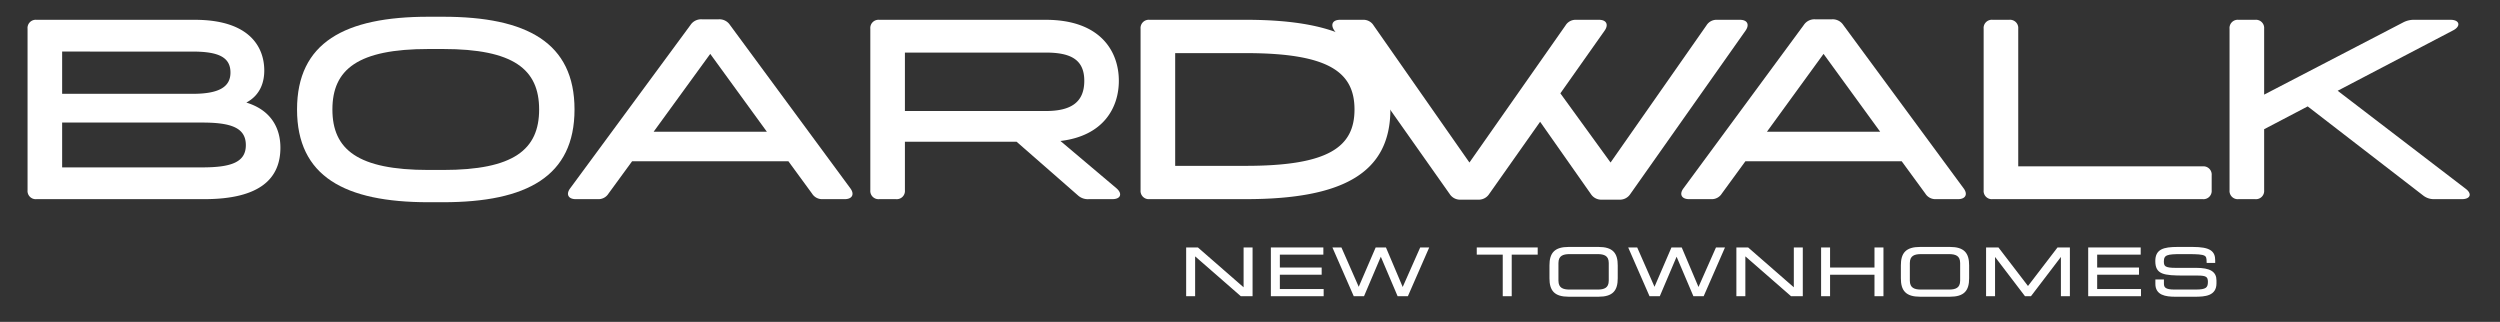
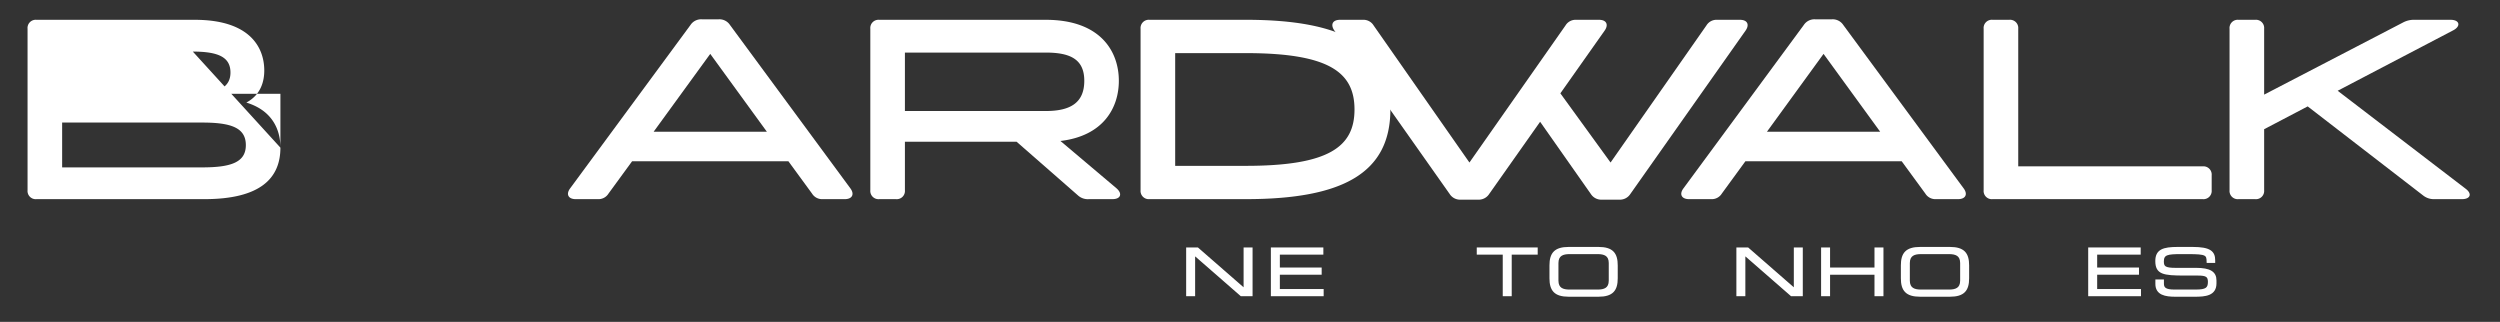
<svg xmlns="http://www.w3.org/2000/svg" viewBox="0 0 800 103">
  <rect x="0" y="0" width="800" height="103" fill="#333333" stroke="none" />
  <title>boardwalk-logo-white</title>
-   <path d="M89.732,47.249c0,9.835-6.473,16.479-24.349,16.479H11.689a2.628,2.628,0,0,1-2.871-2.867V9.206a2.625,2.625,0,0,1,2.871-2.867h50.66c17.636,0,22.219,8.85,22.219,16.229,0,3.287-.981,7.711-5.736,10.254,8.282,2.536,10.9,8.609,10.9,14.427M19.885,16.5V30.021H61.7c8.369,0,12.05-2.2,12.05-6.8,0-4.831-3.681-6.715-12.05-6.715ZM78.669,46.431c0-5.572-4.754-7.213-13.942-7.213H19.885V53.564H64.727c9.262,0,13.942-1.646,13.942-7.133" style="fill:#fff" />
-   <path d="M183.845,35.035c0,21.4-15.253,29.676-42.067,29.676h-4.669c-26.818,0-42.056-8.276-42.056-29.676S110.291,5.357,137.109,5.357h4.669c26.814,0,42.067,8.276,42.067,29.678m-11.322,0c0-12.868-8.2-19.352-30.745-19.352h-4.669c-22.544,0-30.74,6.484-30.74,19.352s8.2,19.353,30.74,19.353h4.669c22.547,0,30.745-6.477,30.745-19.353" style="fill:#fff" />
+   <path d="M89.732,47.249c0,9.835-6.473,16.479-24.349,16.479H11.689a2.628,2.628,0,0,1-2.871-2.867V9.206a2.625,2.625,0,0,1,2.871-2.867h50.66c17.636,0,22.219,8.85,22.219,16.229,0,3.287-.981,7.711-5.736,10.254,8.282,2.536,10.9,8.609,10.9,14.427V30.021H61.7c8.369,0,12.05-2.2,12.05-6.8,0-4.831-3.681-6.715-12.05-6.715ZM78.669,46.431c0-5.572-4.754-7.213-13.942-7.213H19.885V53.564H64.727c9.262,0,13.942-1.646,13.942-7.133" style="fill:#fff" />
  <path d="M270.325,63.724h-7.053a3.77,3.77,0,0,1-3.435-1.8L252.284,51.6H202.276l-7.544,10.327a3.776,3.776,0,0,1-3.439,1.8H184.24c-2.377,0-3.2-1.555-1.805-3.438l38.527-52.3a4.072,4.072,0,0,1,3.616-1.811h5.407a4.041,4.041,0,0,1,3.606,1.811l38.543,52.3c1.381,1.883.572,3.438-1.809,3.438M245.4,42.157,227.277,17.242,209.161,42.157Z" style="fill:#fff" />
  <path d="M355.982,63.728h-7.544a4.7,4.7,0,0,1-3.527-1.231L325.319,45.362H289.573v15.5a2.629,2.629,0,0,1-2.871,2.867h-5.326a2.634,2.634,0,0,1-2.873-2.867V9.206a2.63,2.63,0,0,1,2.873-2.867h53.292c17.46,0,23.361,10.084,23.361,19.516,0,8.52-4.834,17.621-18.688,19.258L357.213,60.2c2.047,1.719,1.472,3.524-1.231,3.524m-66.409-28.2h45.1c7.945,0,12.3-2.706,12.3-9.673,0-6.8-4.357-9.026-12.3-9.026h-45.1Z" style="fill:#fff" />
  <path d="M444.92,35.035c0,20.33-15.249,28.689-46.238,28.689H367.858a2.632,2.632,0,0,1-2.875-2.863V9.215a2.641,2.641,0,0,1,2.875-2.88h30.824c30.989,0,46.238,8.444,46.238,28.7m-11.479,0c0-11.889-8.113-18.036-34.759-18.036H376.058V53.07h22.624c26.646,0,34.759-6.146,34.759-18.035" style="fill:#fff" />
  <path d="M428.807,6.339h7.3a3.8,3.8,0,0,1,3.452,1.807l30.657,43.861L500.961,8.146A3.769,3.769,0,0,1,504.4,6.339h7.3c2.37,0,3.113,1.551,1.8,3.435L499.317,29.868l16.062,22.139L546.053,8.146A3.78,3.78,0,0,1,549.5,6.339h7.295c2.376,0,3.114,1.551,1.8,3.435L521.7,62.087a3.965,3.965,0,0,1-3.6,1.8h-5.414a3.974,3.974,0,0,1-3.609-1.8L492.839,38.966l-16.31,23.121a3.979,3.979,0,0,1-3.616,1.8H467.5a3.956,3.956,0,0,1-3.6-1.8L427,9.774c-1.316-1.884-.577-3.435,1.8-3.435" style="fill:#fff" />
  <path d="M626.583,63.724h-7.05a3.771,3.771,0,0,1-3.439-1.8L608.541,51.6H558.53l-7.537,10.327a3.783,3.783,0,0,1-3.439,1.8H540.5c-2.378,0-3.206-1.555-1.807-3.438l38.529-52.3a4.066,4.066,0,0,1,3.615-1.811h5.41a4.051,4.051,0,0,1,3.6,1.811l38.527,52.3c1.4,1.883.59,3.438-1.794,3.438M601.656,42.157,583.535,17.242,565.418,42.157Z" style="fill:#fff" />
  <path d="M645.836,9.215V53.232H704.86a2.639,2.639,0,0,1,2.875,2.865v4.764a2.636,2.636,0,0,1-2.875,2.867H637.635a2.626,2.626,0,0,1-2.868-2.867V9.215a2.628,2.628,0,0,1,2.868-2.88h5.325a2.638,2.638,0,0,1,2.876,2.88" style="fill:#fff" />
  <path d="M787.818,63.728h-8.855a5.5,5.5,0,0,1-3.523-1.152l-36.98-28.53-13.934,7.3V60.861a2.632,2.632,0,0,1-2.87,2.867H716.33a2.633,2.633,0,0,1-2.875-2.867V9.206a2.629,2.629,0,0,1,2.875-2.867h5.326a2.628,2.628,0,0,1,2.87,2.867V30.279l44.52-23.121a7.351,7.351,0,0,1,3.69-.819h11.475c2.871,0,3.356,2.044.822,3.362l-36.98,19.342,40.919,31.325c2.211,1.637,1.563,3.36-1.154,3.36" style="fill:#fff" />
  <path d="M379.892,79.507h3.316l15.064,13.14V79.507H400.5V94.465h-3.317l-15.064-13.14v13.14h-2.226Z" style="fill:#fff;stroke:#fff;stroke-miterlimit:10;stroke-width:0.646px" />
  <path d="M407,79.507h16.154V81.16H409.229v4.773h13.382v1.652H409.229v5.227h14.018v1.653H407Z" style="fill:#fff;stroke:#fff;stroke-miterlimit:10;stroke-width:0.646px" />
-   <path d="M426.864,79.507h2.182l5.748,13.078,5.635-13.078h2.863l5.566,13.14,5.817-13.14h2.18l-6.543,14.958h-2.863l-5.589-13.14-5.589,13.14h-2.863Z" style="fill:#fff;stroke:#fff;stroke-miterlimit:10;stroke-width:0.646px" />
  <path d="M481.2,81.16h-8.315V79.507H491.74V81.16h-8.315V94.465H481.2Z" style="fill:#fff;stroke:#fff;stroke-miterlimit:10;stroke-width:0.646px" />
  <path d="M496.152,84.94c0-3.78,1.41-5.6,5.863-5.6h9.474c4.453,0,5.862,1.818,5.862,5.6v4.091c0,3.781-1.409,5.6-5.862,5.6h-9.474c-4.453,0-5.863-1.819-5.863-5.6Zm18.972-.764c0-2.6-1.727-3.182-3.862-3.182h-9.02c-2.136,0-3.863.579-3.863,3.182V89.8c0,2.6,1.727,3.182,3.863,3.182h9.02c2.135,0,3.862-.579,3.862-3.182Z" style="fill:#fff;stroke:#fff;stroke-miterlimit:10;stroke-width:0.646px" />
-   <path d="M521.515,79.507h2.18l5.748,13.078,5.635-13.078h2.863l5.567,13.14,5.816-13.14h2.181l-6.543,14.958H542.1l-5.589-13.14-5.589,13.14h-2.863Z" style="fill:#fff;stroke:#fff;stroke-miterlimit:10;stroke-width:0.646px" />
  <path d="M555.965,79.507h3.317l15.064,13.14V79.507h2.226V94.465h-3.317l-15.064-13.14v13.14h-2.226Z" style="fill:#fff;stroke:#fff;stroke-miterlimit:10;stroke-width:0.646px" />
  <path d="M583.075,79.507H585.3v6.426h14.858V79.507h2.227V94.465h-2.227v-6.88H585.3v6.88h-2.228Z" style="fill:#fff;stroke:#fff;stroke-miterlimit:10;stroke-width:0.646px" />
  <path d="M608.6,84.94c0-3.78,1.409-5.6,5.862-5.6h9.475c4.453,0,5.861,1.818,5.861,5.6v4.091c0,3.781-1.408,5.6-5.861,5.6h-9.475c-4.453,0-5.862-1.819-5.862-5.6Zm18.971-.764c0-2.6-1.726-3.182-3.862-3.182h-9.019c-2.136,0-3.864.579-3.864,3.182V89.8c0,2.6,1.728,3.182,3.864,3.182h9.019c2.136,0,3.862-.579,3.862-3.182Z" style="fill:#fff;stroke:#fff;stroke-miterlimit:10;stroke-width:0.646px" />
-   <path d="M635.867,79.507h3.477l9.61,12.541,9.61-12.541h3.477V94.465h-2.227V81.325h-.045l-10.02,13.14h-1.59l-10.02-13.14h-.045v13.14h-2.227Z" style="fill:#fff;stroke:#fff;stroke-miterlimit:10;stroke-width:0.646px" />
  <path d="M668.546,79.507H684.7V81.16H670.772v4.773h13.382v1.652H670.772v5.227H684.79v1.653H668.546Z" style="fill:#fff;stroke:#fff;stroke-miterlimit:10;stroke-width:0.646px" />
  <path d="M690.044,89.755h2.09v1.054c0,1.466.863,2.169,3.636,2.169h6.906c3.226,0,4.18-.621,4.18-2.769,0-1.88-.817-2.355-3.589-2.355h-4.226c-6.794,0-9.02-.373-9.02-4.339,0-3.409,2.226-4.173,6.816-4.173h4.794c5.521,0,6.907,1.281,6.907,3.946v.517h-2.09c-.046-2.376-.318-2.811-6.157-2.811h-2.363c-4.294,0-5.817.207-5.817,2.666,0,1.777.614,2.376,4.09,2.376h6.589c4.339,0,6.157,1.136,6.157,3.677v.972c0,3.676-3.317,3.946-6.612,3.946h-6.18c-3.249,0-6.111-.517-6.111-3.781Z" style="fill:#fff;stroke:#fff;stroke-miterlimit:10;stroke-width:0.646px" />
</svg>